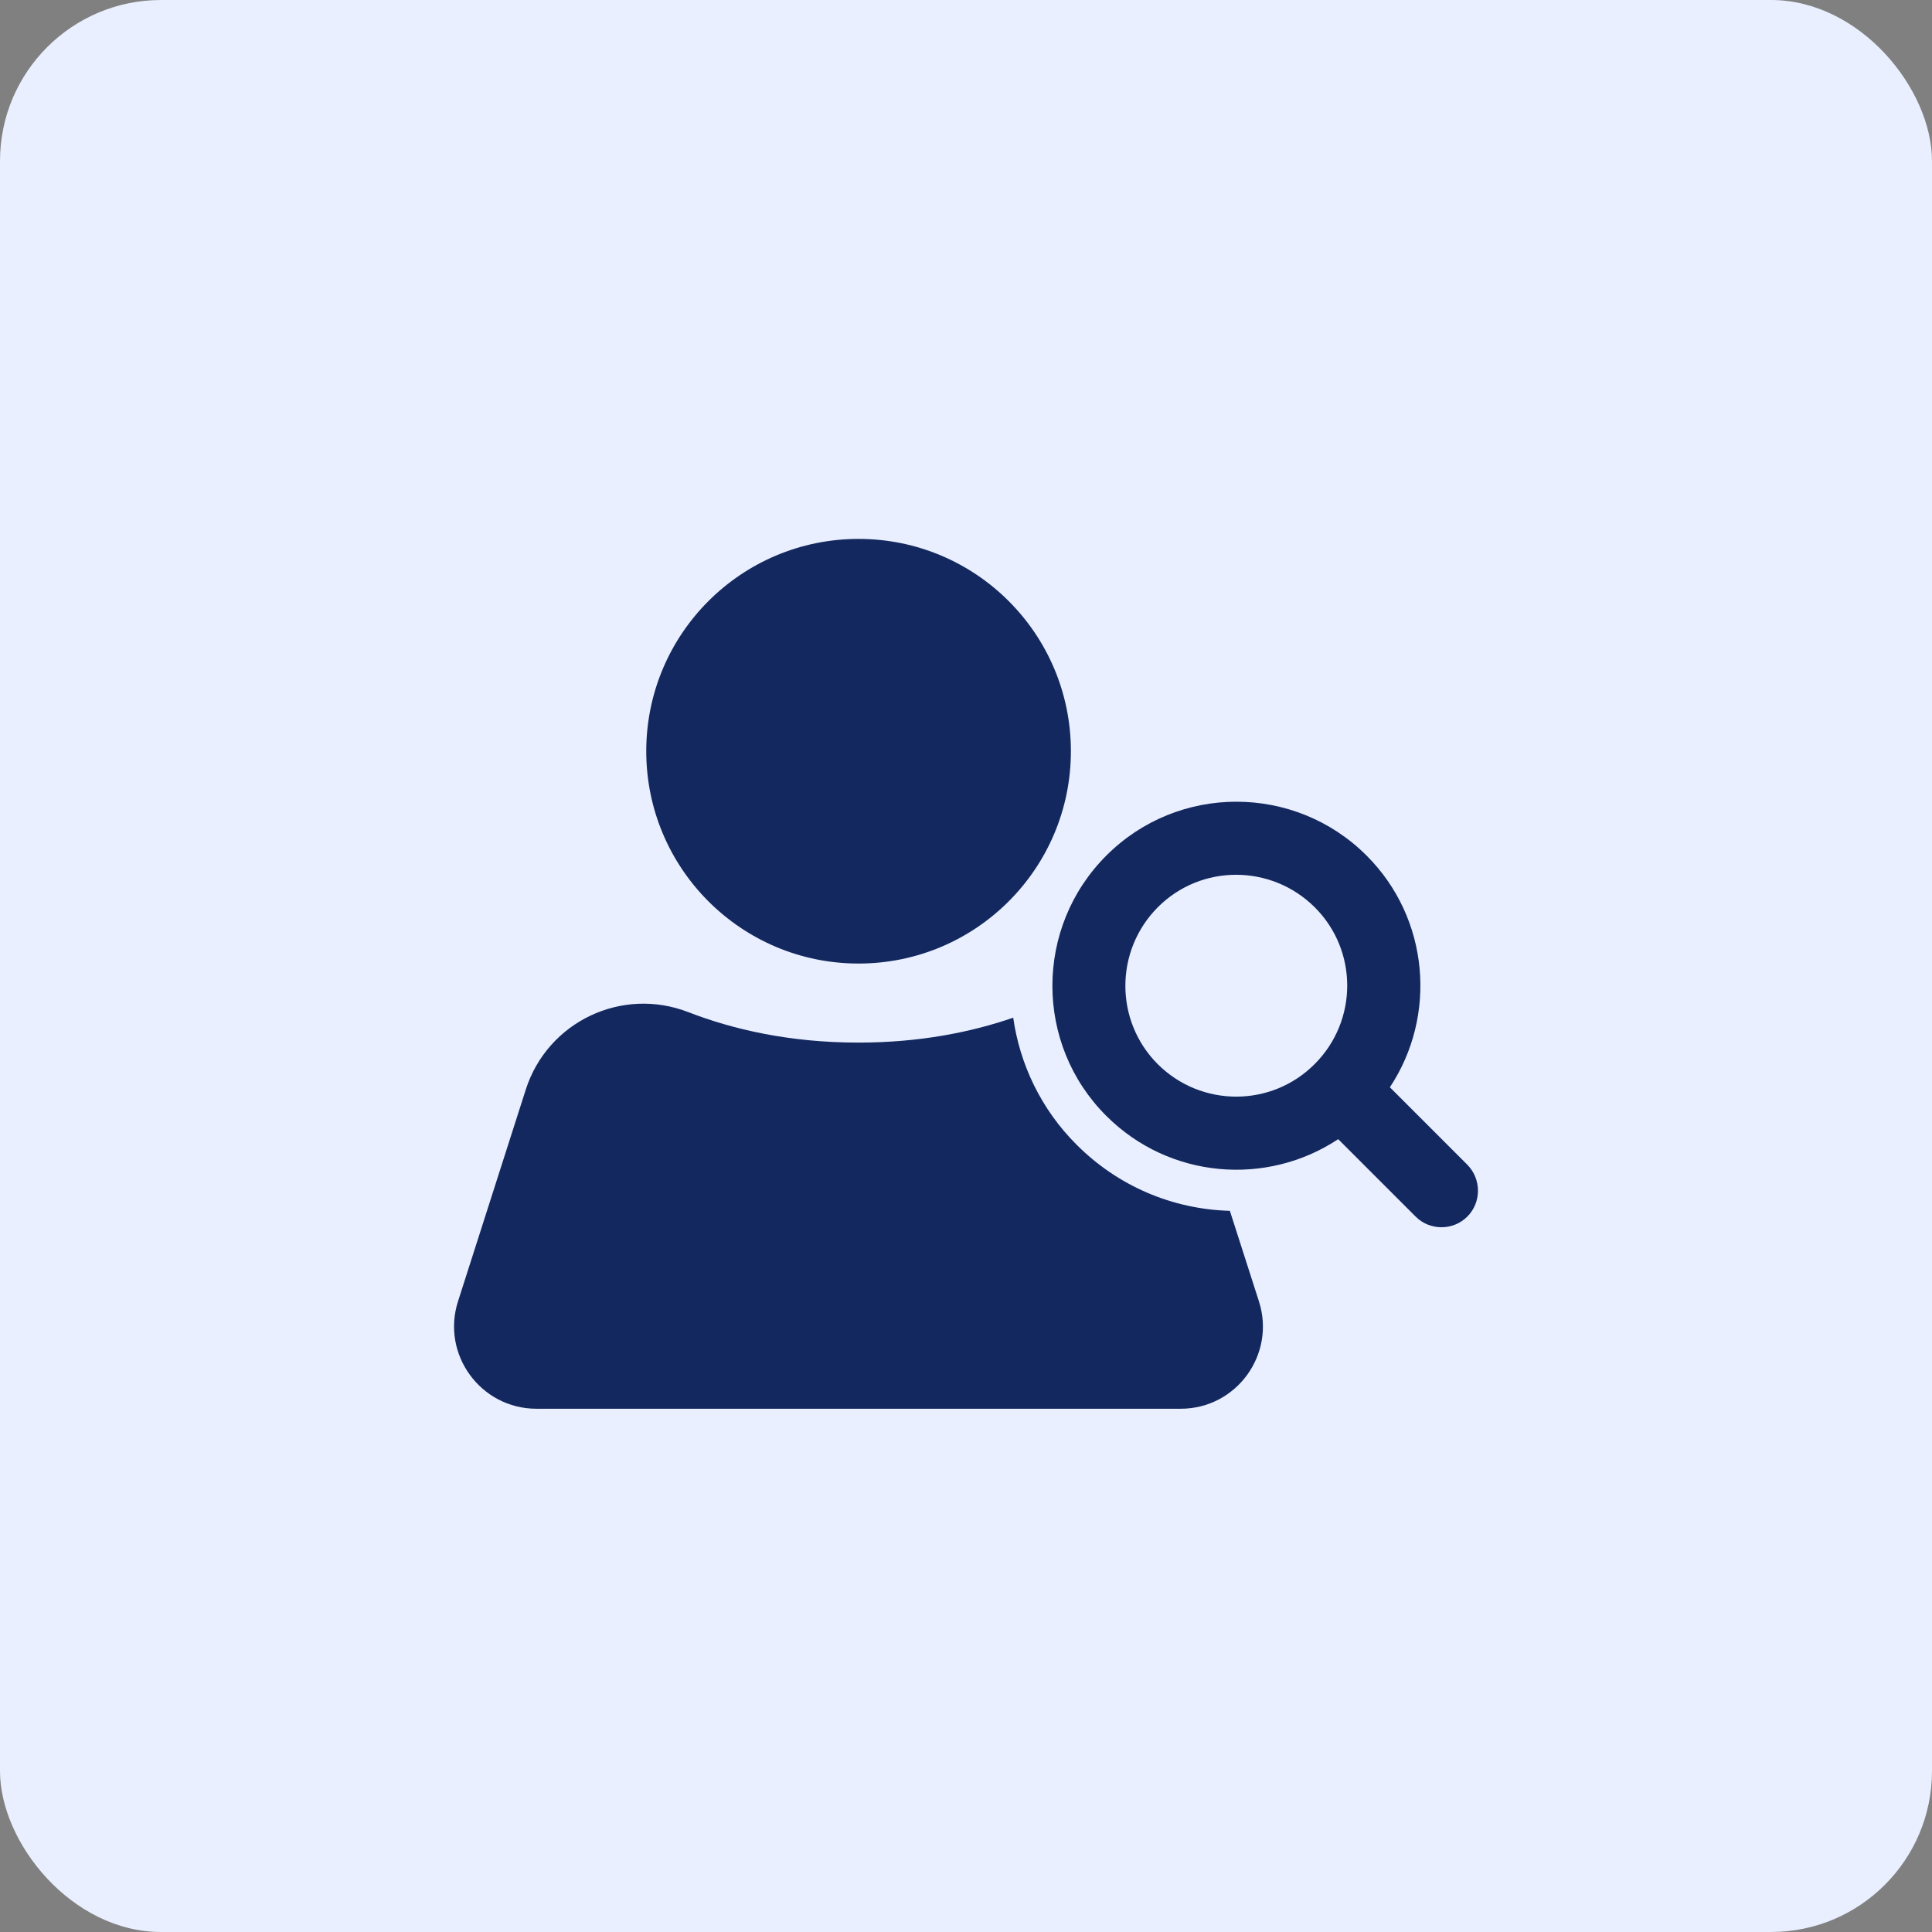
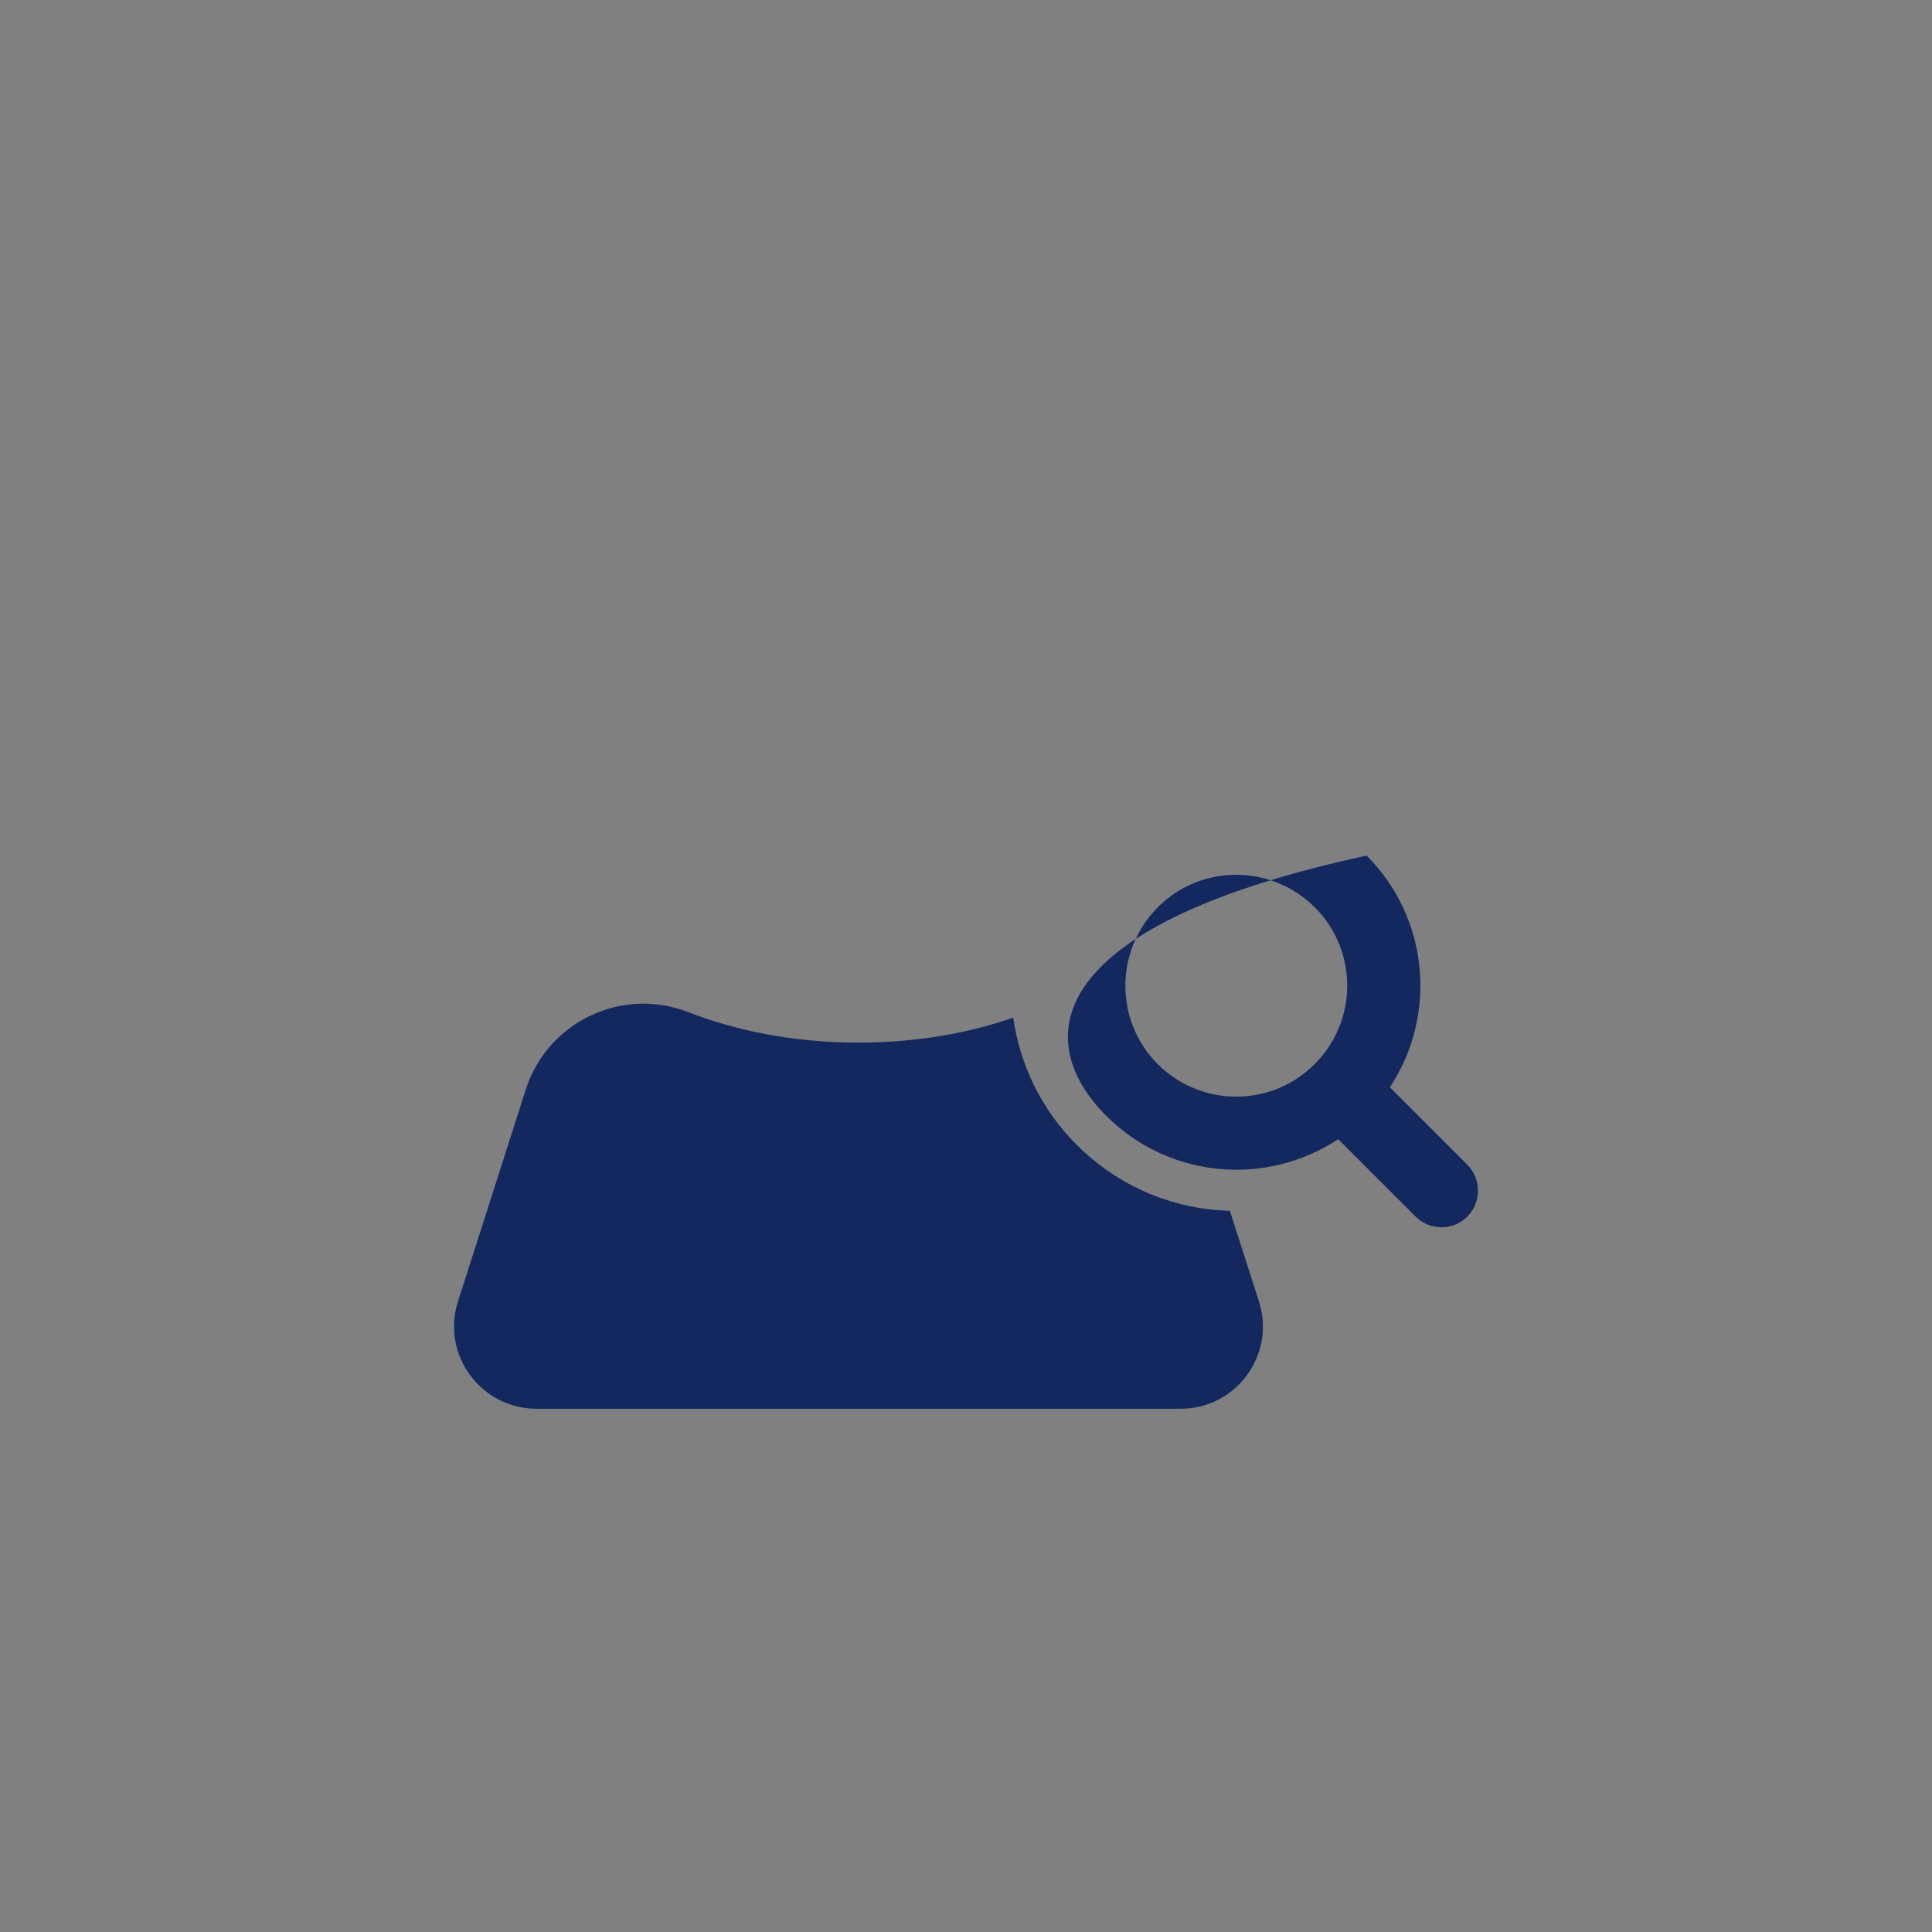
<svg xmlns="http://www.w3.org/2000/svg" width="48" height="48" viewBox="0 0 48 48" fill="none">
  <rect x="0" y="0" width="48" height="48" fill="#808080" stroke="none" />
-   <rect width="48" height="48" rx="4" fill="#E9EFFF" />
  <path d="M29.333 35H13.329C11.943 35 10.955 33.649 11.38 32.329L13.063 27.07C13.605 25.381 15.452 24.506 17.1 25.146C18.195 25.57 19.602 25.903 21.326 25.903C22.856 25.903 24.135 25.642 25.173 25.284C25.337 26.44 25.864 27.561 26.754 28.446C27.773 29.464 29.118 30.042 30.556 30.083L31.277 32.329C31.702 33.649 30.72 35 29.333 35Z" fill="#13285E" />
-   <path d="M21.331 23.939C24.244 23.939 26.606 21.577 26.606 18.664C26.606 15.75 24.244 13.389 21.331 13.389C18.418 13.389 16.056 15.75 16.056 18.664C16.056 21.577 18.418 23.939 21.331 23.939Z" fill="#13285E" />
-   <path d="M36.455 28.937L34.531 27.013C35.708 25.238 35.514 22.818 33.953 21.257C32.167 19.472 29.267 19.472 27.486 21.257C25.7 23.043 25.7 25.944 27.486 27.724C29.052 29.29 31.472 29.479 33.247 28.302L35.171 30.226C35.524 30.579 36.102 30.579 36.455 30.226C36.808 29.873 36.808 29.295 36.455 28.937ZM28.765 26.44C27.691 25.366 27.691 23.621 28.765 22.541C29.84 21.462 31.584 21.467 32.664 22.541C33.743 23.616 33.738 25.36 32.664 26.435C31.589 27.515 29.845 27.515 28.765 26.44Z" fill="#13285E" />
+   <path d="M36.455 28.937L34.531 27.013C35.708 25.238 35.514 22.818 33.953 21.257C25.7 23.043 25.7 25.944 27.486 27.724C29.052 29.29 31.472 29.479 33.247 28.302L35.171 30.226C35.524 30.579 36.102 30.579 36.455 30.226C36.808 29.873 36.808 29.295 36.455 28.937ZM28.765 26.44C27.691 25.366 27.691 23.621 28.765 22.541C29.84 21.462 31.584 21.467 32.664 22.541C33.743 23.616 33.738 25.36 32.664 26.435C31.589 27.515 29.845 27.515 28.765 26.44Z" fill="#13285E" />
</svg>